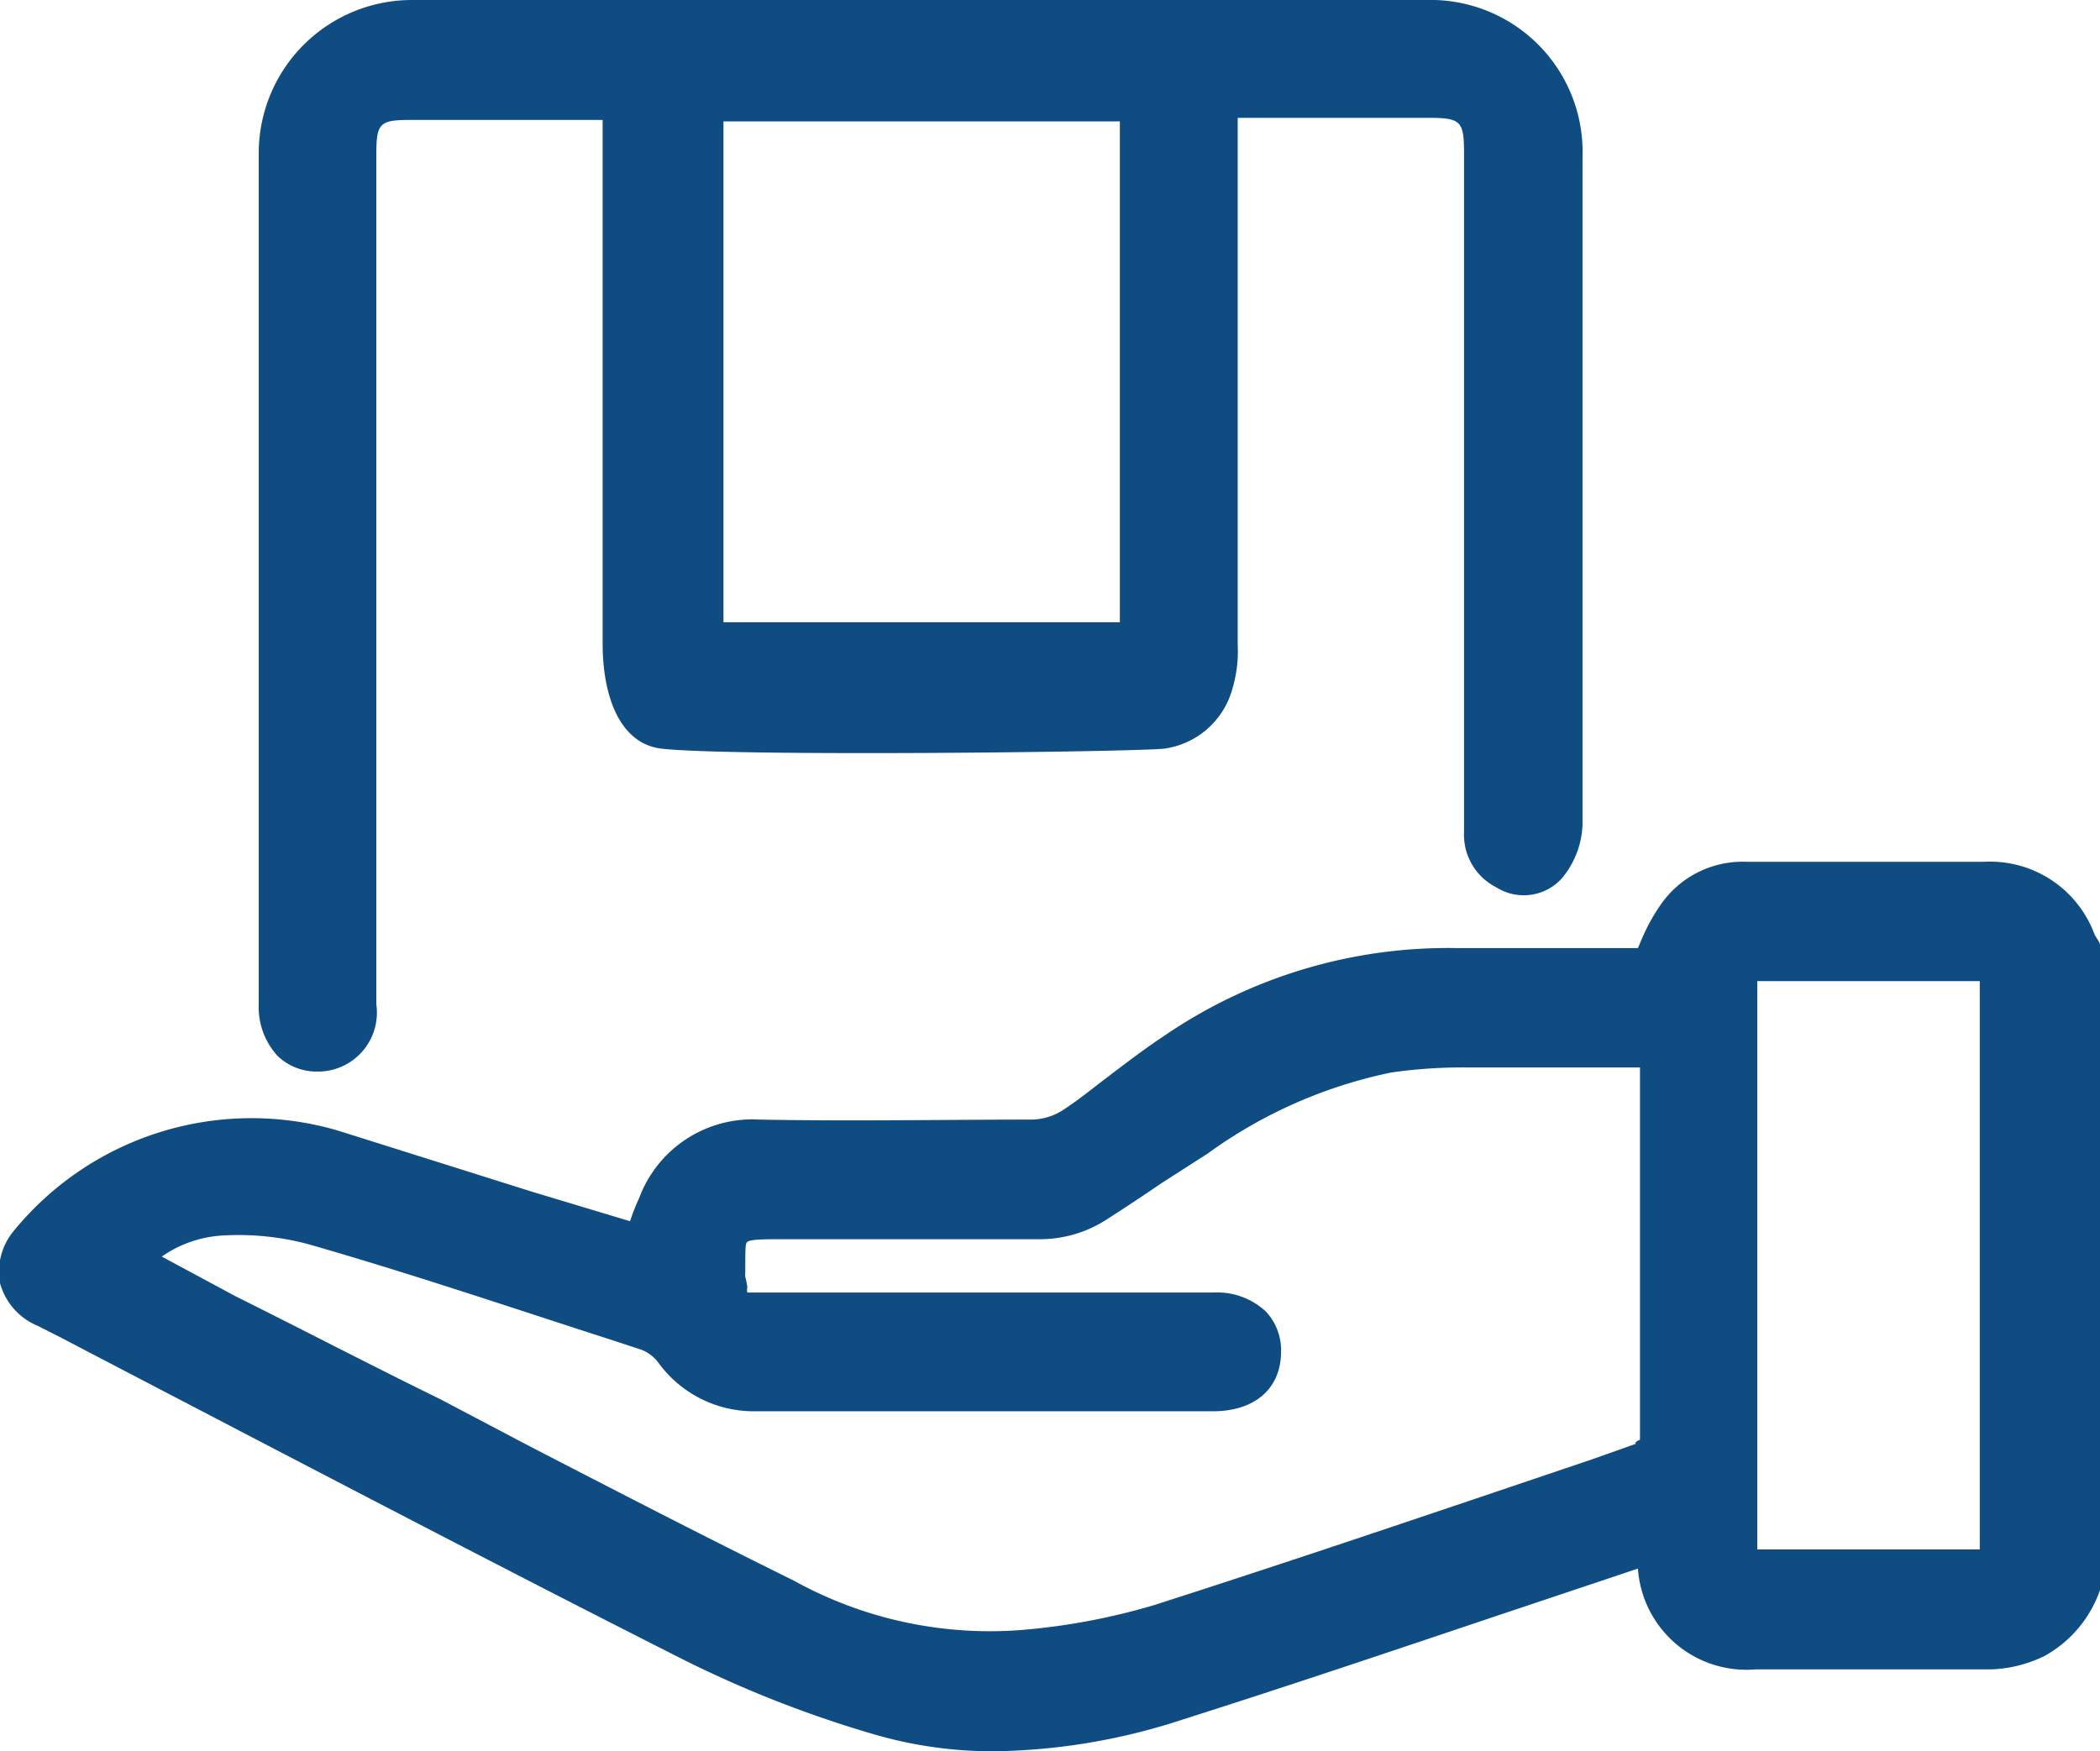
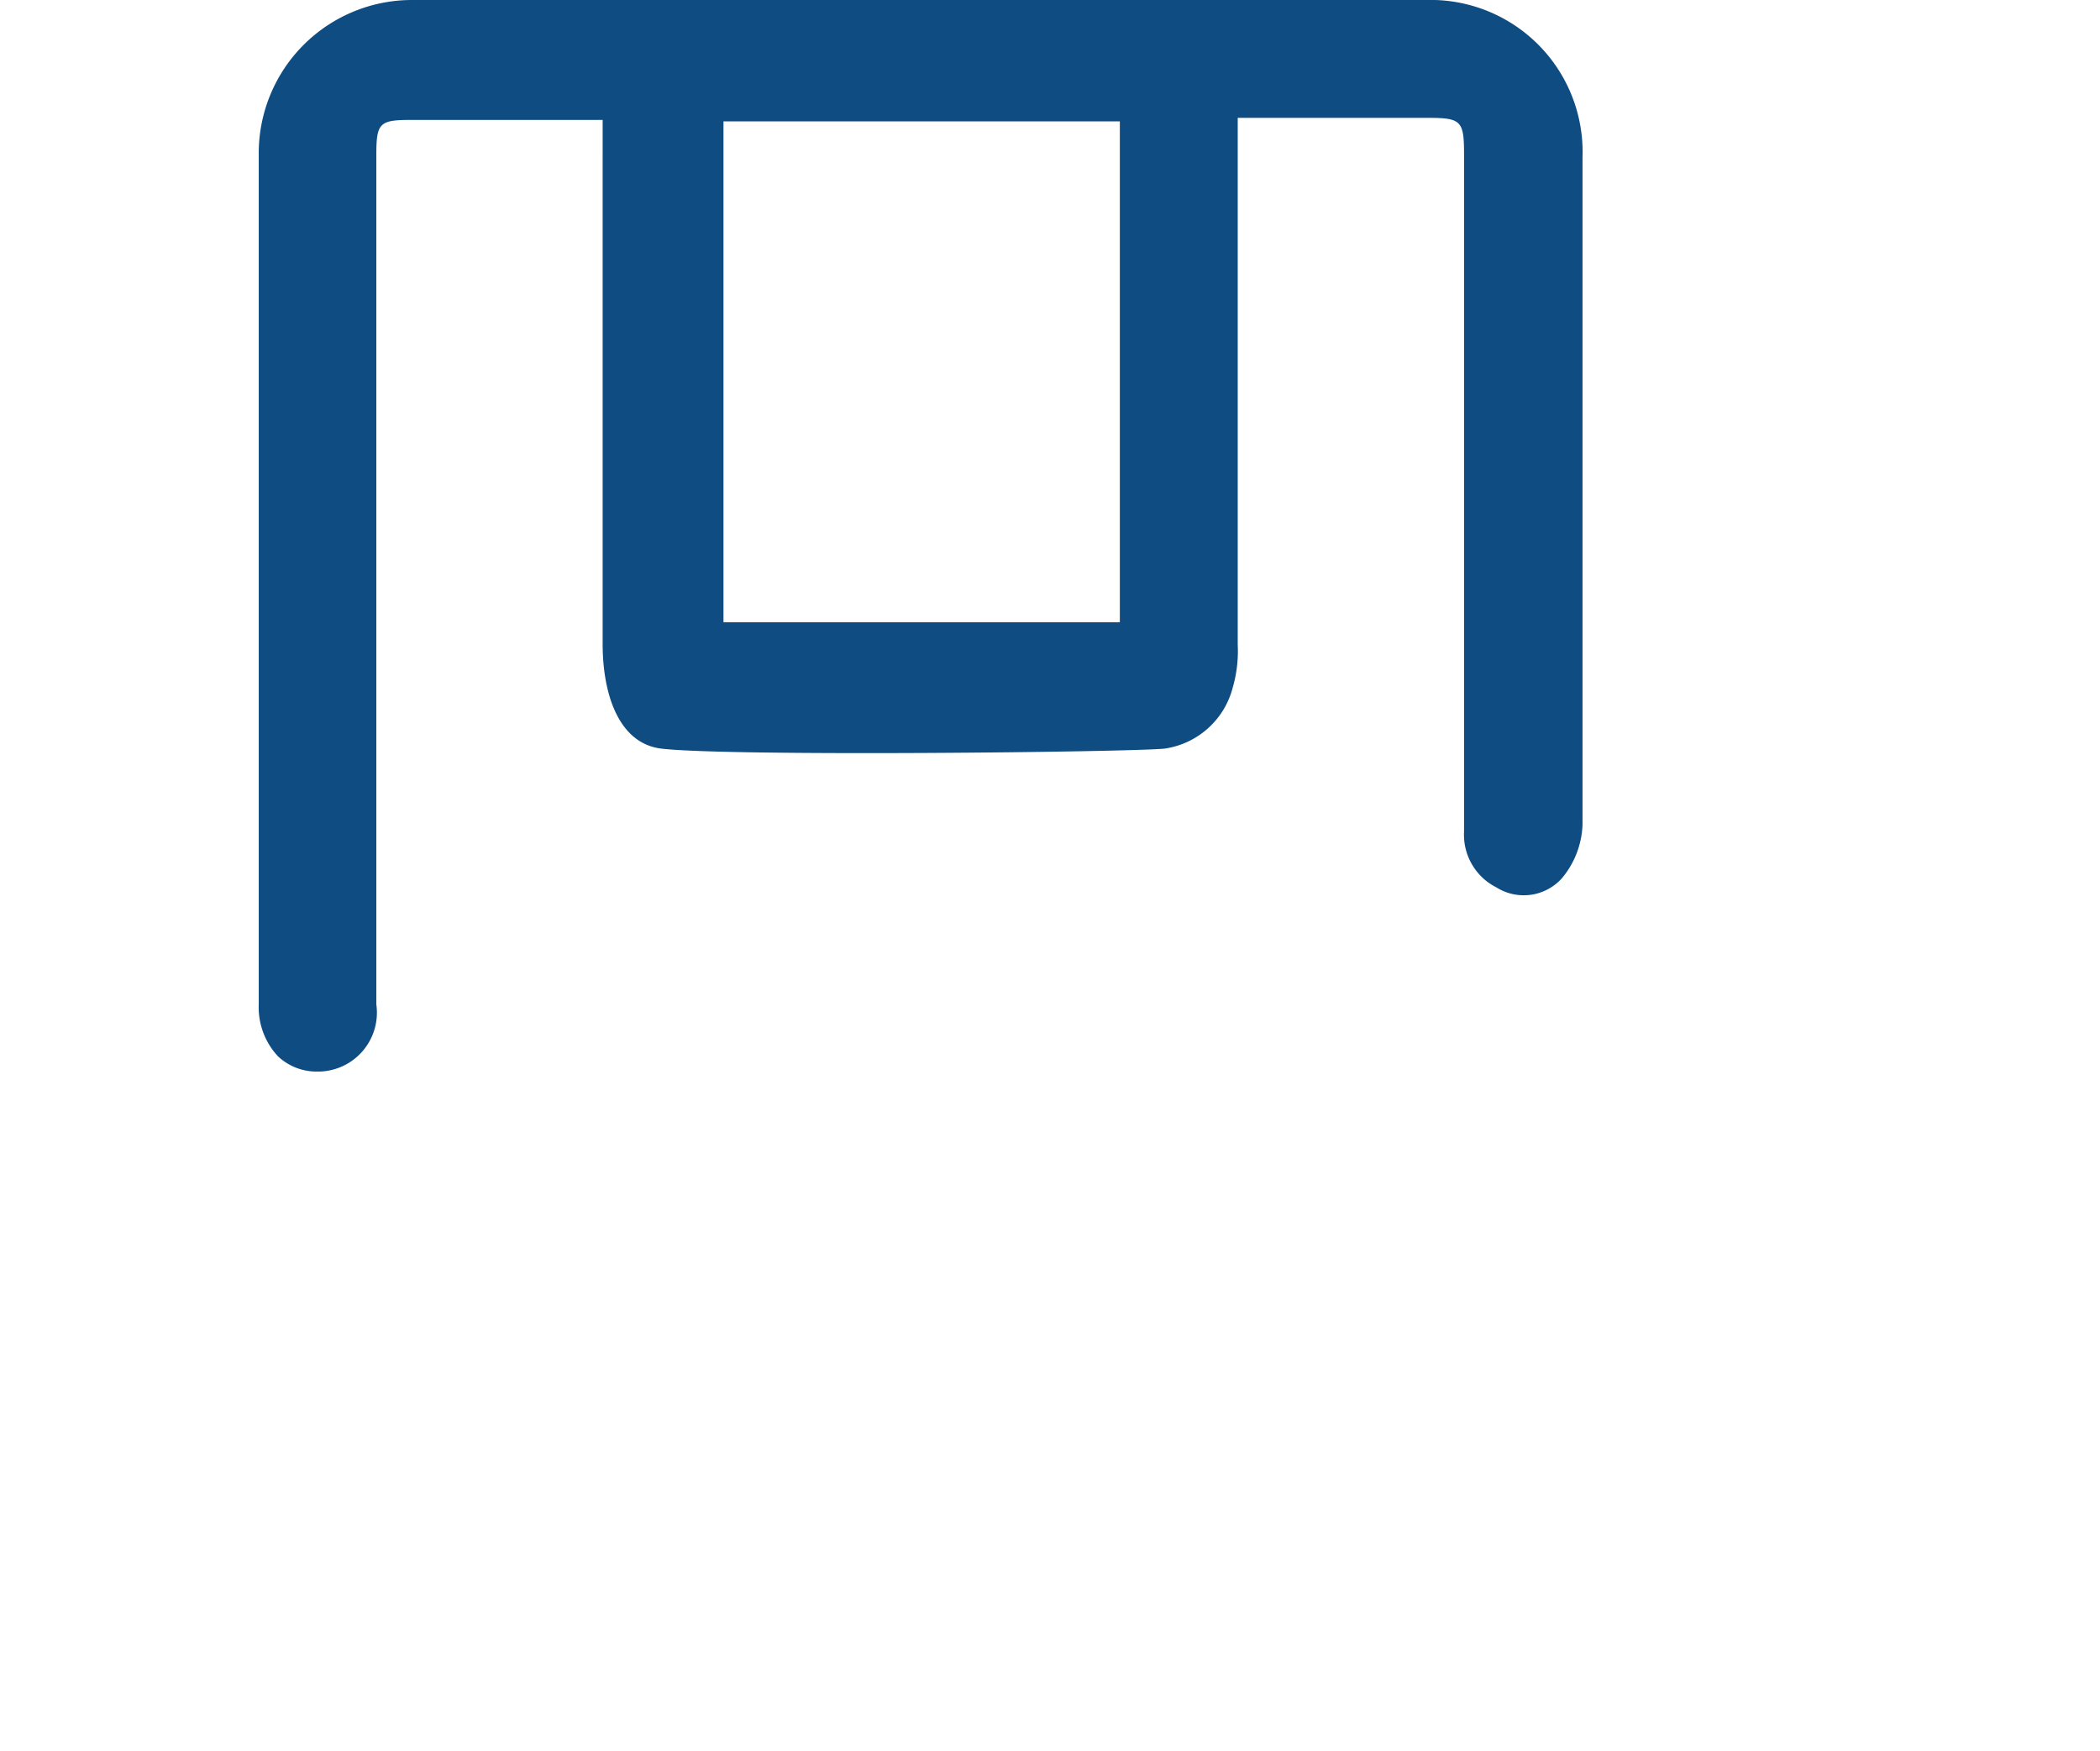
<svg xmlns="http://www.w3.org/2000/svg" viewBox="0 0 71.26 59.44">
  <defs>
    <style>.cls-1{fill:#0f4c82;}</style>
  </defs>
  <title>Ресурс 18</title>
  <g id="Слой_2" data-name="Слой 2">
    <g id="Слой_1-2" data-name="Слой 1">
-       <path class="cls-1" d="M71.18,31.89s-.1-.16-.1-.16a3.78,3.78,0,0,0-3.75-2.48c-2.76,0-5.51,0-8.07,0a3.38,3.38,0,0,0-2.91,1.46,6.42,6.42,0,0,0-.66,1.21l-.11.26H54c-1.48,0-3,0-4.51,0a17.05,17.05,0,0,0-9.93,2.94c-.67.44-1.31.93-1.93,1.4s-1,.79-1.55,1.15A2,2,0,0,1,35,38c-2.92,0-6.07.06-9.23,0a4.1,4.1,0,0,0-4.08,2.66,6.82,6.82,0,0,0-.31.79l-3.32-1-6.57-2.07a10.42,10.42,0,0,0-11,3.37A2.17,2.17,0,0,0,0,43.55,2.19,2.19,0,0,0,1.28,45l.77.39.63.33,5.75,3c4.86,2.53,9.89,5.15,14.86,7.66a38.61,38.61,0,0,0,6.25,2.45,14.38,14.38,0,0,0,4.23.61,21.27,21.27,0,0,0,6.34-1.07c3.56-1.13,7.15-2.34,10.63-3.51l4.63-1.55.21-.07a3.69,3.69,0,0,0,4,3.42h2c2,0,4,0,6,0a4.46,4.46,0,0,0,1.79-.45,4.09,4.09,0,0,0,1.91-2.3.52.52,0,0,0,0-.21V32.17A.54.54,0,0,0,71.18,31.89Zm-4,1.41V52.59H59.63V33.3ZM55.52,49,54,49.54c-4.86,1.64-9.88,3.35-14.84,4.94a22.24,22.24,0,0,1-4.45.84,13.75,13.75,0,0,1-7.77-1.67c-3-1.48-6.06-3.06-9-4.58l-3-1.58C12.57,46.33,10.31,45.15,8,44L5.49,42.65h0a4,4,0,0,1,2.14-.72,9.19,9.19,0,0,1,2.8.29c3.5,1,7,2.19,10.45,3.3l.88.29a1.3,1.3,0,0,1,.58.44,4,4,0,0,0,3.3,1.65H41.16c1.41,0,2.3-.76,2.31-2a1.91,1.91,0,0,0-.53-1.4,2.42,2.42,0,0,0-1.75-.63H30.85c-1.72,0-3.44,0-5.15,0-.3,0-.34,0-.34,0a.38.38,0,0,1,0-.18,2.41,2.41,0,0,0-.07-.35,1,1,0,0,1,0-.17c0-.72,0-.93.05-1s.25-.11,1-.11h2.42c2.13,0,4.27,0,6.41,0h.06a4.17,4.17,0,0,0,2.37-.7c.61-.39,1.21-.79,1.81-1.2l1.56-1a16.16,16.16,0,0,1,6.25-2.76,17.38,17.38,0,0,1,2.58-.17h5.85v1.64c0,3.68,0,7.36,0,11C55.52,48.91,55.45,49,55.52,49Z" />
      <path class="cls-1" d="M9.43,35.85a1.91,1.91,0,0,0,1.34.52h.06a2,2,0,0,0,1.94-2.28v-14q0-7.41,0-14.82c0-1.1.1-1.2,1.19-1.2h6.49V21.86c0,1.69.54,3.38,2,3.55,2.31.27,15.79.12,17.06,0a2.8,2.8,0,0,0,2.32-2.07A4.44,4.44,0,0,0,42,21.89q0-7.22,0-14.45V4h6.45c1.14,0,1.23.1,1.23,1.25V21.09c0,2.38,0,4.76,0,7.14a2,2,0,0,0,1.1,1.89A1.74,1.74,0,0,0,53,29.81,3,3,0,0,0,53.7,28q0-8.37,0-16.73V5.34A5.16,5.16,0,0,0,48.39,0H14A5.2,5.2,0,0,0,8.78,5.17V34.09A2.44,2.44,0,0,0,9.43,35.85ZM24.55,21.12v-17H38V21.12Z" />
    </g>
  </g>
</svg>